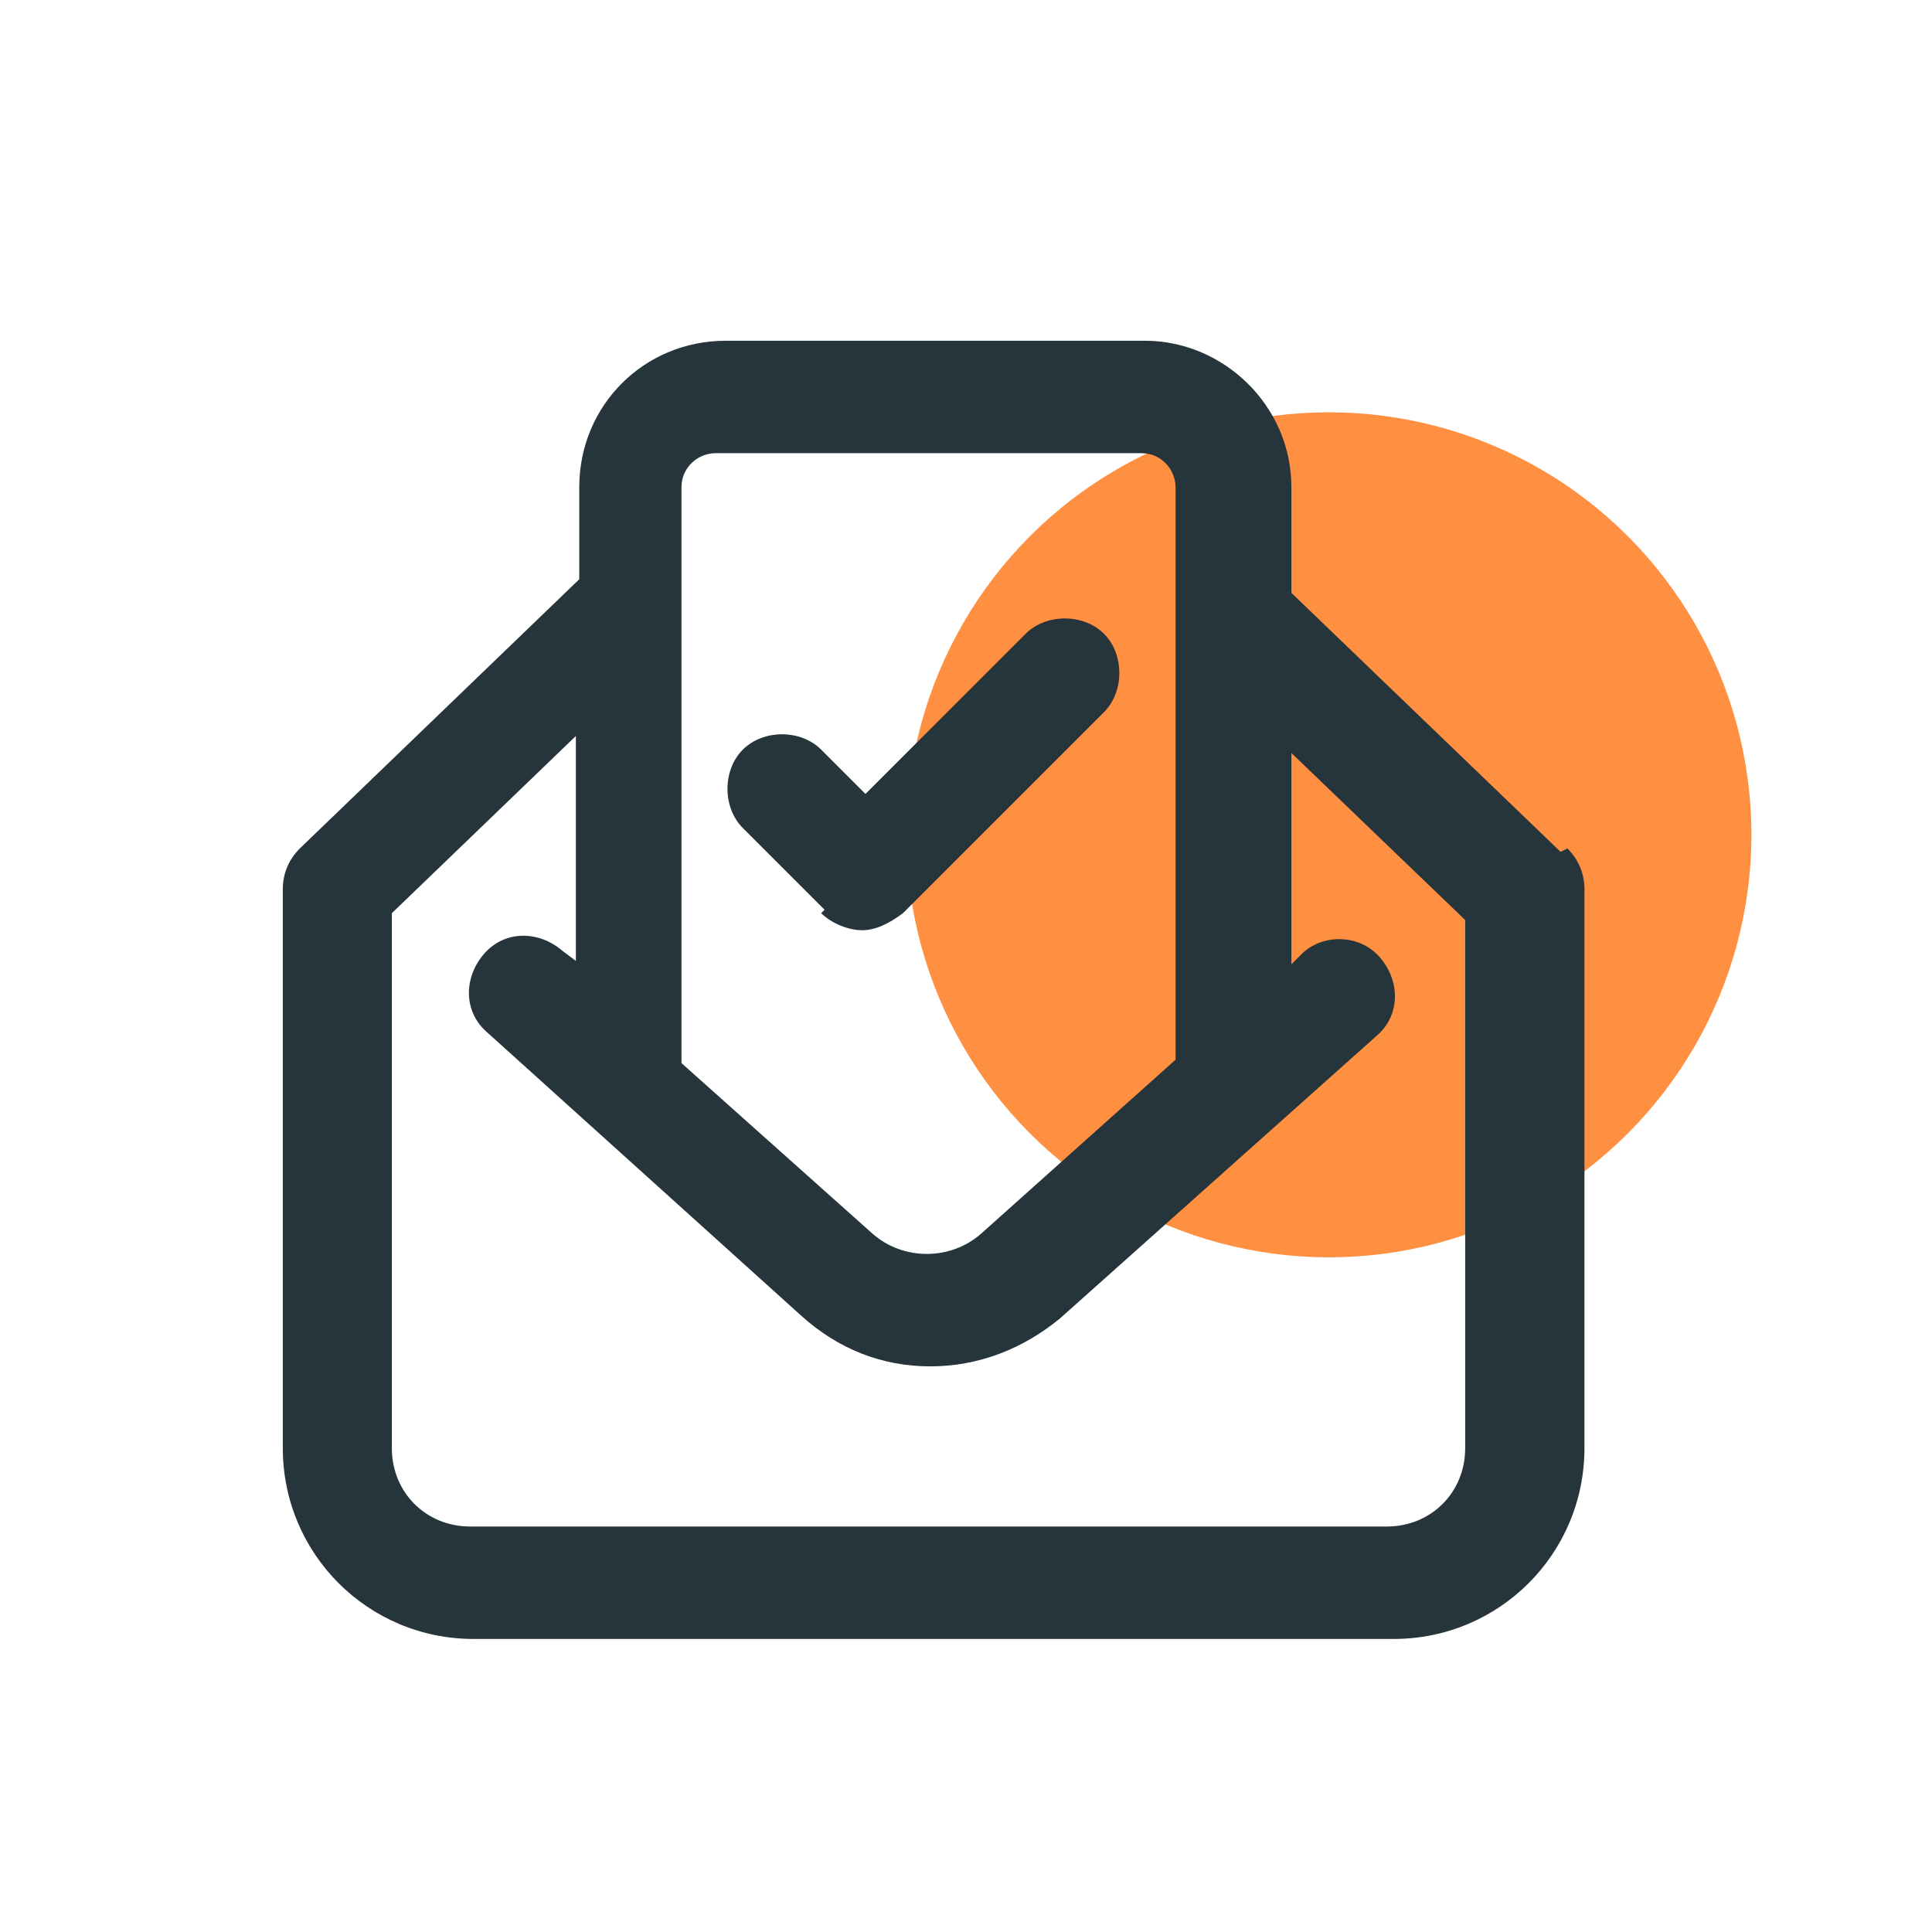
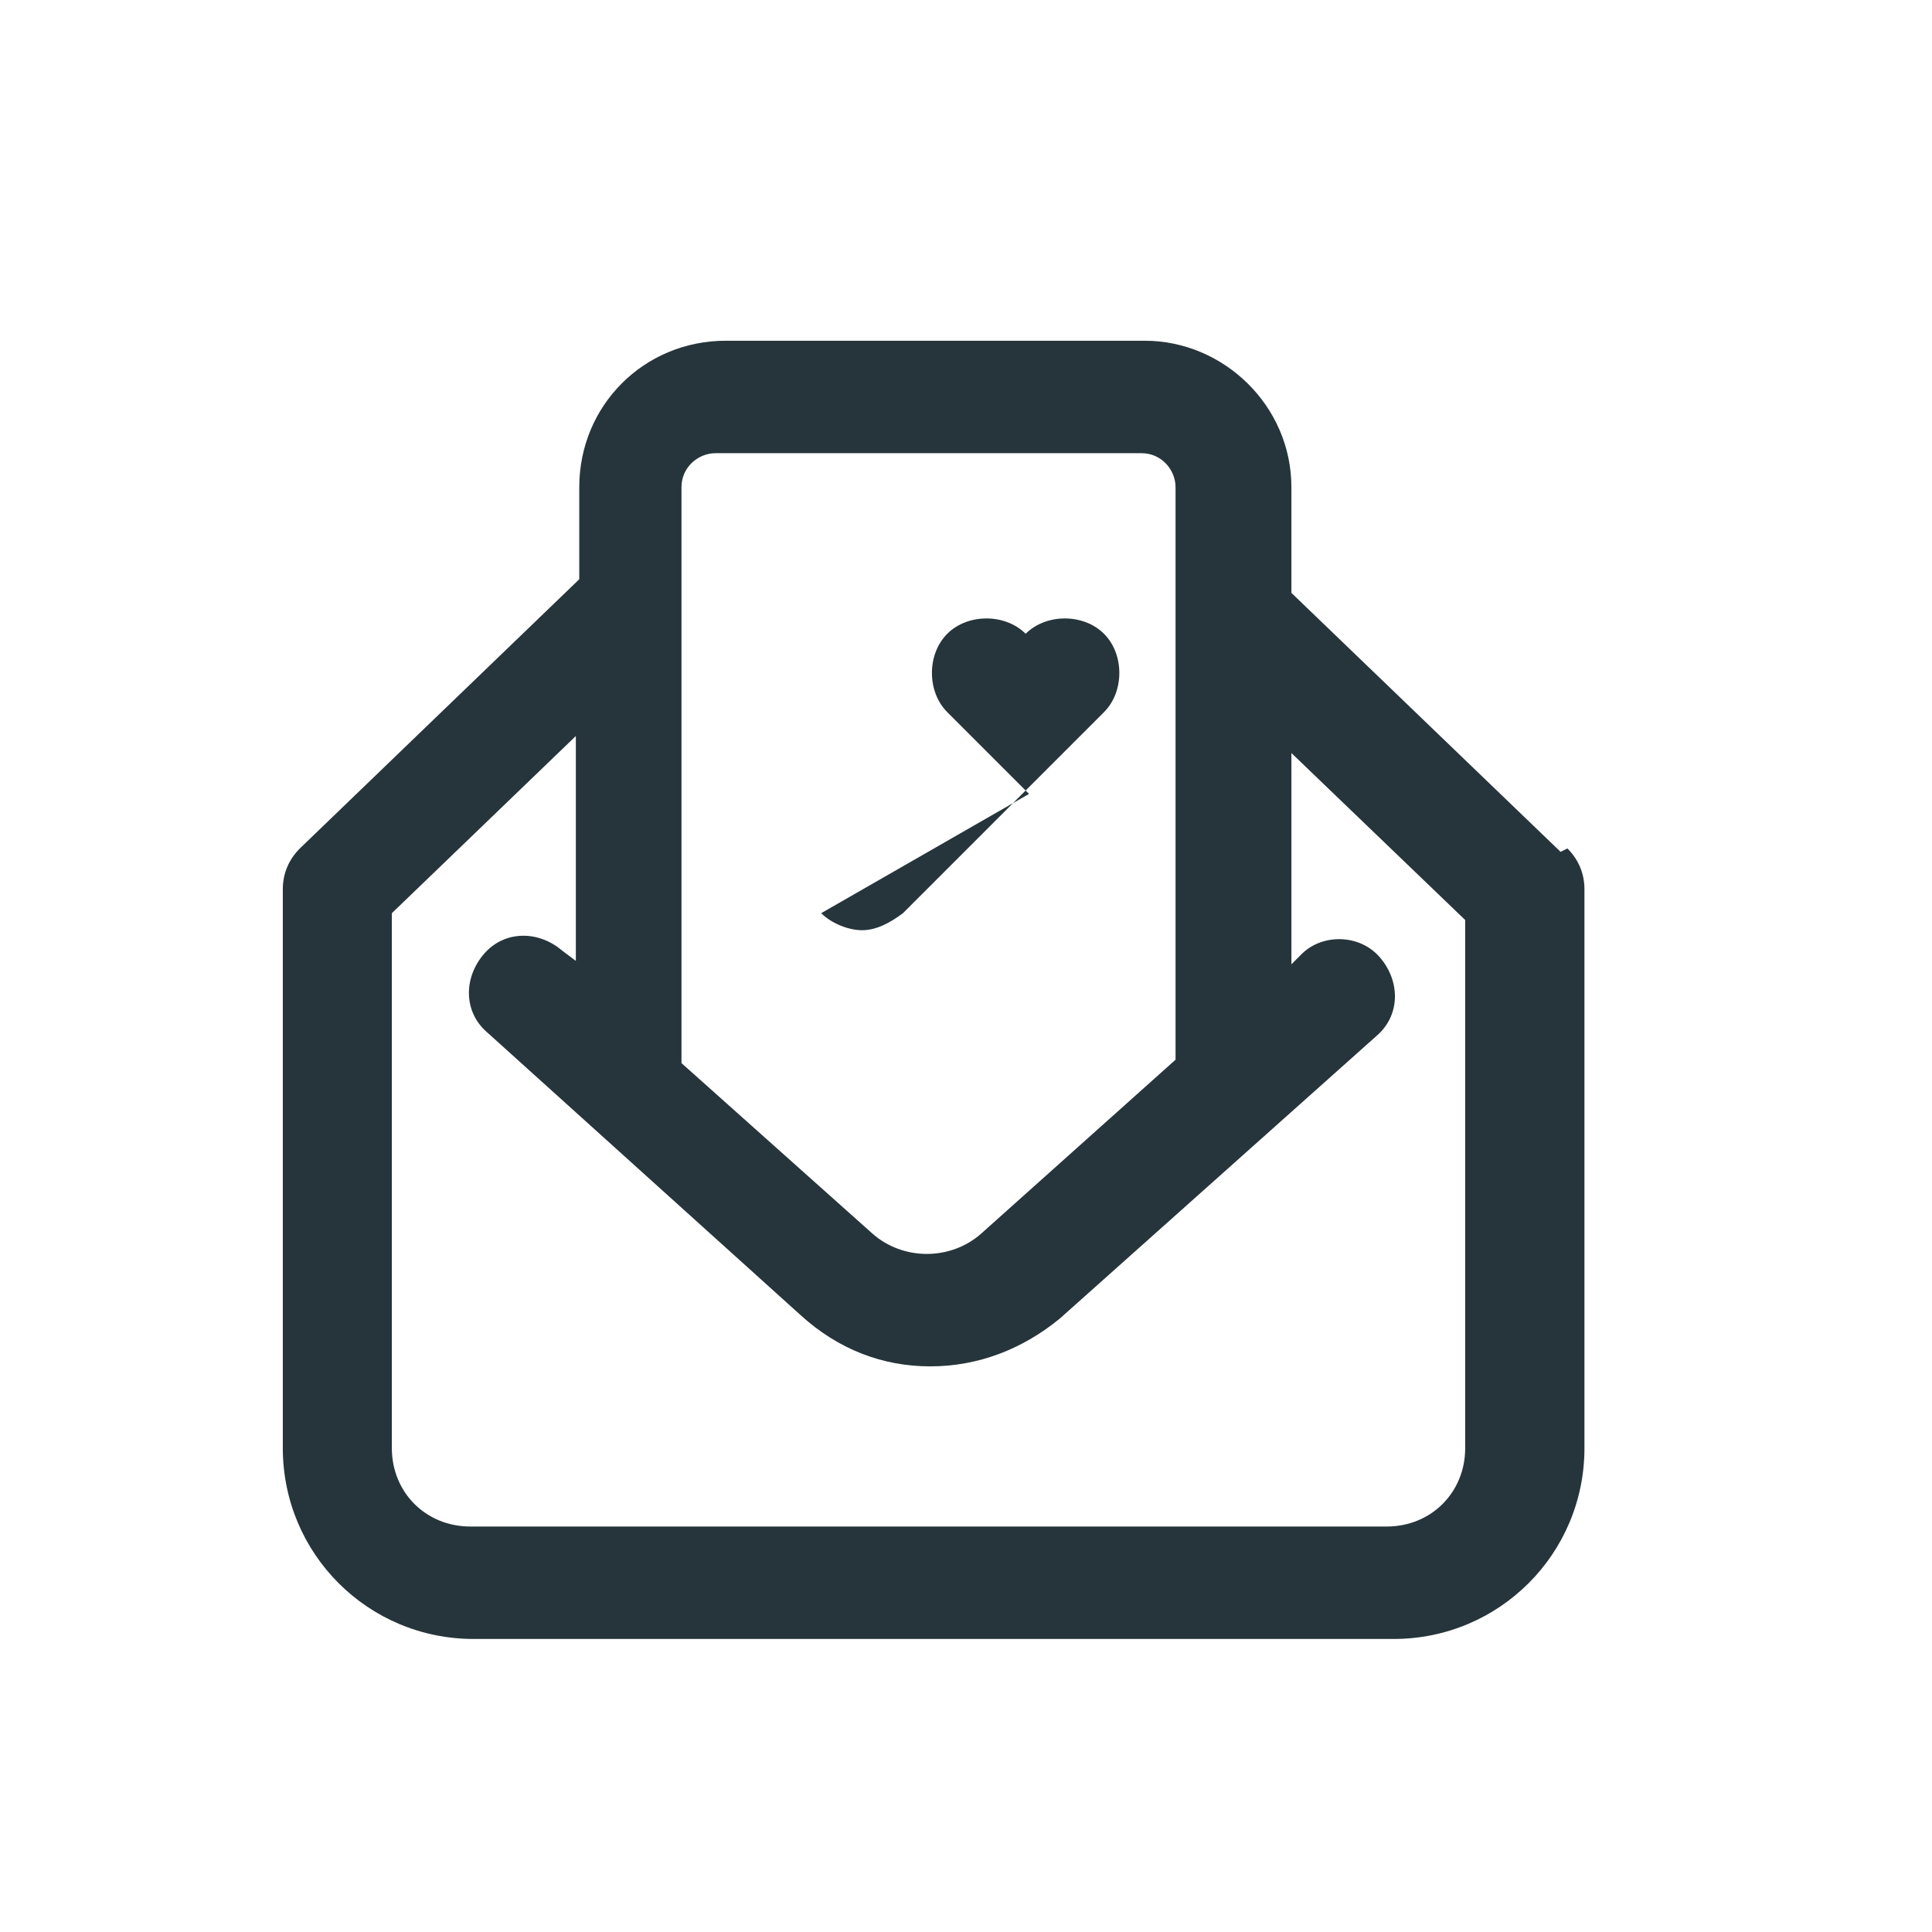
<svg xmlns="http://www.w3.org/2000/svg" version="1.1" viewBox="0 0 56.7 56.7">
  <defs>
    <style>
      .cls-1 {
        fill: #26353b;
      }

      .cls-2 {
        fill: #ff8f41;
      }
    </style>
  </defs>
  <g>
    <g id="a">
-       <circle class="cls-2" cx="39" cy="24.5" r="12.4" />
      <g>
        <path class="cls-1" d="M45.8,25l-7.9-7.6v-3.1c0-2.4-2-4.3-4.3-4.3h-12.3c-2.4,0-4.3,1.9-4.3,4.3v2.7l-8.2,7.9c-.3.3-.5.7-.5,1.2v16.4c0,3.1,2.5,5.6,5.6,5.6h27c3.1,0,5.6-2.5,5.6-5.6v-16.4c0-.5-.2-.9-.5-1.2ZM21.2,13.3h12.3c.6,0,1,.5,1,1v16.8l-5.7,5.1c-.9.8-2.3.8-3.2,0l-5.6-5V14.3c0-.6.5-1,1-1ZM43,42.5c0,1.3-1,2.3-2.3,2.3H13.8c-1.3,0-2.3-1-2.3-2.3v-15.7l5.4-5.2v6.6l-.4-.3c-.7-.6-1.7-.6-2.3.1s-.6,1.7.1,2.3l9.2,8.3c1.1,1,2.4,1.5,3.8,1.5s2.7-.5,3.8-1.4l9.3-8.3c.7-.6.7-1.6.1-2.3s-1.7-.7-2.3-.1l-.3.3v-6.2l5.1,4.9v15.7h0Z" />
-         <path class="cls-1" d="M24.1,26.8c.3.3.8.5,1.2.5s.8-.2,1.2-.5l5.9-5.9c.6-.6.6-1.7,0-2.3s-1.7-.6-2.3,0l-4.7,4.7-1.3-1.3c-.6-.6-1.7-.6-2.3,0s-.6,1.7,0,2.3l2.4,2.4h0Z" />
+         <path class="cls-1" d="M24.1,26.8c.3.3.8.5,1.2.5s.8-.2,1.2-.5l5.9-5.9c.6-.6.6-1.7,0-2.3s-1.7-.6-2.3,0c-.6-.6-1.7-.6-2.3,0s-.6,1.7,0,2.3l2.4,2.4h0Z" />
      </g>
    </g>
  </g>
</svg>